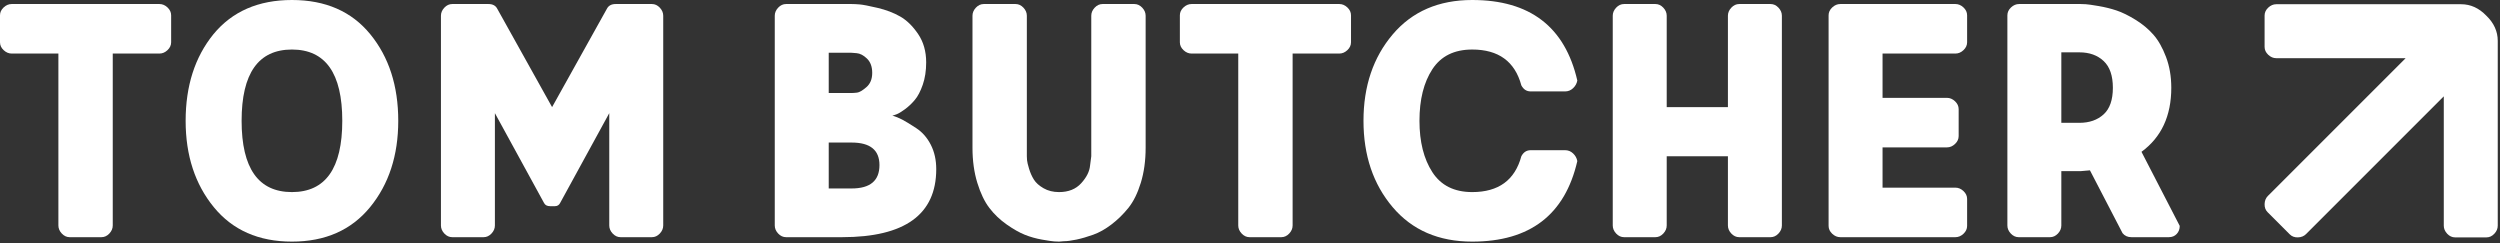
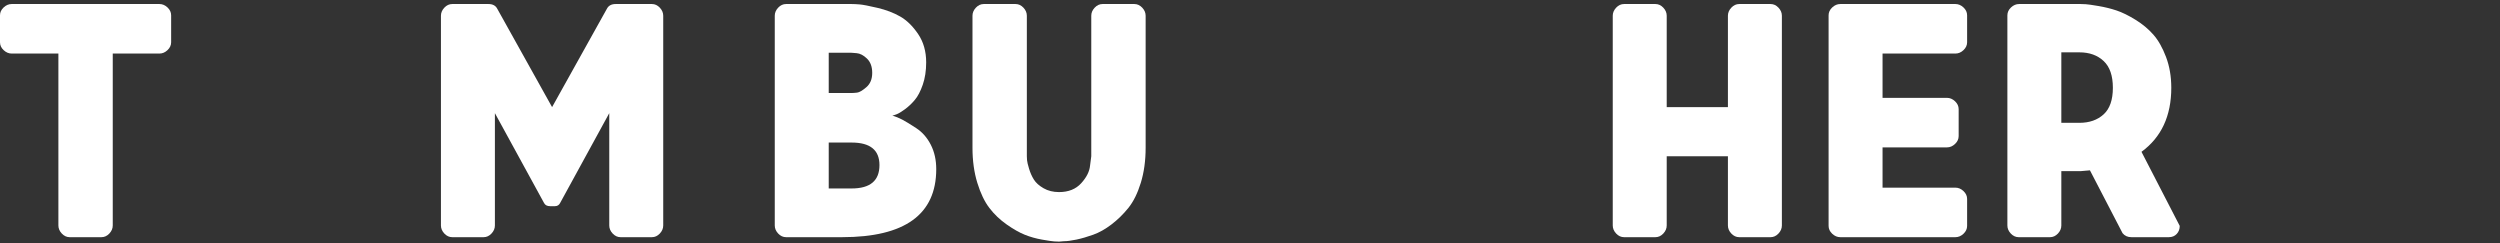
<svg xmlns="http://www.w3.org/2000/svg" width="100%" height="100%" viewBox="0 0 894 87" version="1.1" style="fill-rule:evenodd;clip-rule:evenodd;stroke-linejoin:round;stroke-miterlimit:2;">
  <rect x="0" y="0" width="894" height="87" fill="#333333" stroke="none" />
  <g transform="matrix(1,0,0,1,-91.724,-316.8)">
    <g transform="matrix(1,0,0,1,-186.893,-49.233)">
      <path d="M282.793,367.473L335.641,367.473C336.697,367.473 337.657,367.881 338.521,368.697C339.385,369.513 339.817,370.449 339.817,371.505L339.817,381.153C339.817,382.209 339.385,383.145 338.521,383.961C337.657,384.777 336.697,385.185 335.641,385.185L318.937,385.185L318.937,446.673C318.937,447.729 318.529,448.689 317.713,449.553C316.897,450.417 315.961,450.849 314.905,450.849L303.529,450.849C302.473,450.849 301.537,450.417 300.721,449.553C299.905,448.689 299.497,447.729 299.497,446.673L299.497,385.185L282.793,385.185C281.737,385.185 280.777,384.777 279.913,383.961C279.049,383.145 278.617,382.209 278.617,381.153L278.617,371.505C278.617,370.449 279.049,369.513 279.913,368.697C280.777,367.881 281.737,367.473 282.793,367.473Z" style="fill:white;fill-rule:nonzero;" />
-       <path d="M354.937,378.273C361.657,370.113 371.017,366.033 383.017,366.033C395.017,366.033 404.353,370.113 411.025,378.273C417.697,386.433 421.033,396.753 421.033,409.233C421.033,421.617 417.673,431.913 410.953,440.121C404.233,448.329 394.921,452.433 383.017,452.433C371.113,452.433 361.801,448.329 355.081,440.121C348.361,431.913 345.001,421.617 345.001,409.233C345.001,396.753 348.313,386.433 354.937,378.273ZM365.017,409.233C365.017,426.225 371.017,434.721 383.017,434.721C395.017,434.721 401.017,426.225 401.017,409.233C401.017,392.241 395.017,383.745 383.017,383.745C371.017,383.745 365.017,392.241 365.017,409.233Z" style="fill:white;fill-rule:nonzero;" />
      <path d="M477.049,439.761L475.321,439.761C474.265,439.761 473.545,439.377 473.161,438.609L455.593,406.497L455.593,446.673C455.593,447.729 455.185,448.689 454.369,449.553C453.553,450.417 452.617,450.849 451.561,450.849L440.329,450.849C439.273,450.849 438.337,450.417 437.521,449.553C436.705,448.689 436.297,447.729 436.297,446.673L436.297,371.649C436.297,370.593 436.705,369.633 437.521,368.769C438.337,367.905 439.273,367.473 440.329,367.473L453.289,367.473C454.825,367.473 455.881,368.049 456.457,369.201L476.041,404.337L495.625,369.201C496.201,368.049 497.257,367.473 498.793,367.473L511.753,367.473C512.809,367.473 513.745,367.905 514.561,368.769C515.377,369.633 515.785,370.593 515.785,371.649L515.785,446.673C515.785,447.729 515.377,448.689 514.561,449.553C513.745,450.417 512.809,450.849 511.753,450.849L500.521,450.849C499.465,450.849 498.529,450.417 497.713,449.553C496.897,448.689 496.489,447.729 496.489,446.673L496.489,406.497L478.921,438.609C478.537,439.377 477.913,439.761 477.049,439.761Z" style="fill:white;fill-rule:nonzero;" />
      <path d="M574.969,433.425L583.177,433.425C589.801,433.425 593.113,430.641 593.113,425.073C593.113,419.697 589.801,417.009 583.177,417.009L574.969,417.009L574.969,433.425ZM583.033,384.897L574.969,384.897L574.969,399.297L583.033,399.297C583.609,399.297 584.305,399.249 585.121,399.153C585.937,399.057 587.041,398.409 588.433,397.209C589.825,396.009 590.521,394.305 590.521,392.097C590.521,389.889 589.897,388.185 588.649,386.985C587.401,385.785 586.153,385.137 584.905,385.041L583.033,384.897ZM559.705,367.473L583.177,367.473C583.945,367.473 584.905,367.521 586.057,367.617C587.209,367.713 589.321,368.121 592.393,368.841C595.465,369.561 598.177,370.593 600.529,371.937C602.881,373.281 605.017,375.369 606.937,378.201C608.857,381.033 609.817,384.417 609.817,388.353C609.817,391.329 609.409,393.993 608.593,396.345C607.777,398.697 606.817,400.521 605.713,401.817C604.609,403.113 603.433,404.217 602.185,405.129C600.937,406.041 599.929,406.641 599.161,406.929C598.393,407.217 597.913,407.361 597.721,407.361C598.969,407.745 600.145,408.225 601.249,408.801C602.353,409.377 604.009,410.385 606.217,411.825C608.425,413.265 610.177,415.257 611.473,417.801C612.769,420.345 613.417,423.249 613.417,426.513C613.417,442.737 602.185,450.849 579.721,450.849L559.705,450.849C558.649,450.849 557.713,450.417 556.897,449.553C556.081,448.689 555.673,447.729 555.673,446.673L555.673,371.649C555.673,370.593 556.081,369.633 556.897,368.769C557.713,367.905 558.649,367.473 559.705,367.473Z" style="fill:white;fill-rule:nonzero;" />
      <path d="M657.337,452.433C656.953,452.433 656.377,452.409 655.609,452.361C654.841,452.313 653.377,452.097 651.217,451.713C649.057,451.329 647.017,450.753 645.097,449.985C643.177,449.217 641.017,447.993 638.617,446.313C636.217,444.633 634.153,442.665 632.425,440.409C630.697,438.153 629.257,435.153 628.105,431.409C626.953,427.665 626.377,423.489 626.377,418.881L626.377,371.649C626.377,370.593 626.785,369.633 627.601,368.769C628.417,367.905 629.353,367.473 630.409,367.473L641.785,367.473C642.841,367.473 643.777,367.905 644.593,368.769C645.409,369.633 645.817,370.593 645.817,371.649L645.817,421.905C645.817,422.289 645.841,422.769 645.889,423.345C645.937,423.921 646.177,424.929 646.609,426.369C647.041,427.809 647.617,429.105 648.337,430.257C649.057,431.409 650.209,432.441 651.793,433.353C653.377,434.265 655.225,434.721 657.337,434.721C660.697,434.721 663.337,433.665 665.257,431.553C667.177,429.441 668.233,427.329 668.425,425.217L668.857,421.905L668.857,371.649C668.857,370.593 669.265,369.633 670.081,368.769C670.897,367.905 671.833,367.473 672.889,367.473L684.265,367.473C685.321,367.473 686.257,367.905 687.073,368.769C687.889,369.633 688.297,370.593 688.297,371.649L688.297,418.881C688.297,423.489 687.721,427.665 686.569,431.409C685.417,435.153 683.929,438.153 682.105,440.409C680.281,442.665 678.265,444.633 676.057,446.313C673.849,447.993 671.665,449.217 669.505,449.985C667.345,450.753 665.353,451.329 663.529,451.713C661.705,452.097 660.217,452.289 659.065,452.289L657.337,452.433Z" style="fill:white;fill-rule:nonzero;" />
-       <path d="M704.713,367.473L757.561,367.473C758.617,367.473 759.577,367.881 760.441,368.697C761.305,369.513 761.737,370.449 761.737,371.505L761.737,381.153C761.737,382.209 761.305,383.145 760.441,383.961C759.577,384.777 758.617,385.185 757.561,385.185L740.857,385.185L740.857,446.673C740.857,447.729 740.449,448.689 739.633,449.553C738.817,450.417 737.881,450.849 736.825,450.849L725.449,450.849C724.393,450.849 723.457,450.417 722.641,449.553C721.825,448.689 721.417,447.729 721.417,446.673L721.417,385.185L704.713,385.185C703.657,385.185 702.697,384.777 701.833,383.961C700.969,383.145 700.537,382.209 700.537,381.153L700.537,371.505C700.537,370.449 700.969,369.513 701.833,368.697C702.697,367.881 703.657,367.473 704.713,367.473Z" style="fill:white;fill-rule:nonzero;" />
-       <path d="M805.081,452.433C793.081,452.433 783.601,448.329 776.641,440.121C769.681,431.913 766.201,421.617 766.201,409.233C766.201,396.849 769.681,386.553 776.641,378.345C783.601,370.137 793.081,366.033 805.081,366.033C825.721,366.033 838.249,375.633 842.665,394.833C842.473,395.889 841.969,396.801 841.153,397.569C840.337,398.337 839.401,398.721 838.345,398.721L825.961,398.721C824.521,398.721 823.417,398.001 822.649,396.561C820.345,388.017 814.489,383.745 805.081,383.745C798.649,383.745 793.897,386.097 790.825,390.801C787.753,395.505 786.217,401.649 786.217,409.233C786.217,416.721 787.753,422.841 790.825,427.593C793.897,432.345 798.649,434.721 805.081,434.721C814.489,434.721 820.345,430.449 822.649,421.905C823.417,420.465 824.521,419.745 825.961,419.745L838.345,419.745C839.401,419.745 840.337,420.129 841.153,420.897C841.969,421.665 842.473,422.577 842.665,423.633C838.249,442.833 825.721,452.433 805.081,452.433Z" style="fill:white;fill-rule:nonzero;" />
      <path d="M896.521,446.673L896.521,421.905L874.633,421.905L874.633,446.673C874.633,447.729 874.225,448.689 873.409,449.553C872.593,450.417 871.657,450.849 870.601,450.849L859.369,450.849C858.313,450.849 857.377,450.417 856.561,449.553C855.745,448.689 855.337,447.729 855.337,446.673L855.337,371.649C855.337,370.593 855.745,369.633 856.561,368.769C857.377,367.905 858.313,367.473 859.369,367.473L870.601,367.473C871.657,367.473 872.593,367.905 873.409,368.769C874.225,369.633 874.633,370.593 874.633,371.649L874.633,404.337L896.521,404.337L896.521,371.649C896.521,370.593 896.929,369.633 897.745,368.769C898.561,367.905 899.497,367.473 900.553,367.473L911.785,367.473C912.841,367.473 913.777,367.905 914.593,368.769C915.409,369.633 915.817,370.593 915.817,371.649L915.817,446.673C915.817,447.729 915.409,448.689 914.593,449.553C913.777,450.417 912.841,450.849 911.785,450.849L900.553,450.849C899.497,450.849 898.561,450.417 897.745,449.553C896.929,448.689 896.521,447.729 896.521,446.673Z" style="fill:white;fill-rule:nonzero;" />
      <path d="M932.521,446.817L932.521,371.505C932.521,370.449 932.953,369.513 933.817,368.697C934.681,367.881 935.641,367.473 936.697,367.473L977.881,367.473C978.937,367.473 979.897,367.881 980.761,368.697C981.625,369.513 982.057,370.449 982.057,371.505L982.057,381.153C982.057,382.209 981.625,383.145 980.761,383.961C979.897,384.777 978.937,385.185 977.881,385.185L951.817,385.185L951.817,401.025L974.857,401.025C975.913,401.025 976.873,401.433 977.737,402.249C978.601,403.065 979.033,404.001 979.033,405.057L979.033,414.705C979.033,415.761 978.601,416.697 977.737,417.513C976.873,418.329 975.913,418.737 974.857,418.737L951.817,418.737L951.817,433.137L977.881,433.137C978.937,433.137 979.897,433.545 980.761,434.361C981.625,435.177 982.057,436.113 982.057,437.169L982.057,446.817C982.057,447.873 981.625,448.809 980.761,449.625C979.897,450.441 978.937,450.849 977.881,450.849L936.697,450.849C935.641,450.849 934.681,450.441 933.817,449.625C932.953,448.809 932.521,447.873 932.521,446.817Z" style="fill:white;fill-rule:nonzero;" />
      <path d="M1022.23,409.953C1025.79,409.953 1028.66,408.945 1030.87,406.929C1033.08,404.913 1034.18,401.745 1034.18,397.425C1034.18,393.105 1033.08,389.913 1030.87,387.849C1028.66,385.785 1025.79,384.753 1022.23,384.753L1015.75,384.753L1015.75,409.953L1022.23,409.953ZM1037.64,449.409L1025.98,426.945L1022.67,427.233L1015.75,427.233L1015.75,446.673C1015.75,447.729 1015.35,448.689 1014.53,449.553C1013.71,450.417 1012.78,450.849 1011.72,450.849L1000.49,450.849C999.433,450.849 998.497,450.417 997.681,449.553C996.865,448.689 996.457,447.729 996.457,446.673L996.457,371.505C996.457,370.449 996.889,369.513 997.753,368.697C998.617,367.881 999.577,367.473 1000.63,367.473L1022.67,367.473C1023.14,367.473 1023.77,367.497 1024.54,367.545C1025.31,367.593 1026.82,367.809 1029.07,368.193C1031.33,368.577 1033.46,369.105 1035.48,369.777C1037.5,370.449 1039.75,371.553 1042.25,373.089C1044.75,374.625 1046.88,376.401 1048.66,378.417C1050.43,380.433 1051.94,383.097 1053.19,386.409C1054.44,389.721 1055.07,393.393 1055.07,397.425C1055.07,407.505 1051.51,415.137 1044.41,420.321L1058.09,446.817C1058.09,447.969 1057.73,448.929 1057.01,449.697C1056.29,450.465 1055.35,450.849 1054.2,450.849L1040.81,450.849C1039.46,450.849 1038.41,450.369 1037.64,449.409Z" style="fill:white;fill-rule:nonzero;" />
    </g>
    <g transform="matrix(1,0,0,1,4,0)">
-       <path d="M947.978,337.608L901.718,337.608C900.662,337.608 899.702,337.2 898.838,336.384C897.974,335.568 897.542,334.632 897.542,333.576L897.542,322.344C897.542,321.288 897.974,320.352 898.838,319.536C899.702,318.72 900.662,318.312 901.718,318.312L967.817,318.312C971.199,318.312 974.203,319.676 976.827,322.403C979.554,325.027 980.918,328.031 980.918,331.413L980.918,397.512C980.918,398.568 980.51,399.528 979.694,400.392C978.878,401.256 977.942,401.688 976.886,401.688L965.654,401.688C964.598,401.688 963.662,401.256 962.846,400.392C962.03,399.528 961.622,398.568 961.622,397.512L961.622,351.252L912.36,400.515C911.613,401.262 910.646,401.652 909.458,401.686C908.27,401.72 907.302,401.363 906.556,400.617L898.614,392.674C897.867,391.928 897.51,390.96 897.544,389.772C897.578,388.585 897.969,387.617 898.715,386.87L947.978,337.608Z" style="fill:white;fill-rule:nonzero;" />
-     </g>
+       </g>
  </g>
</svg>